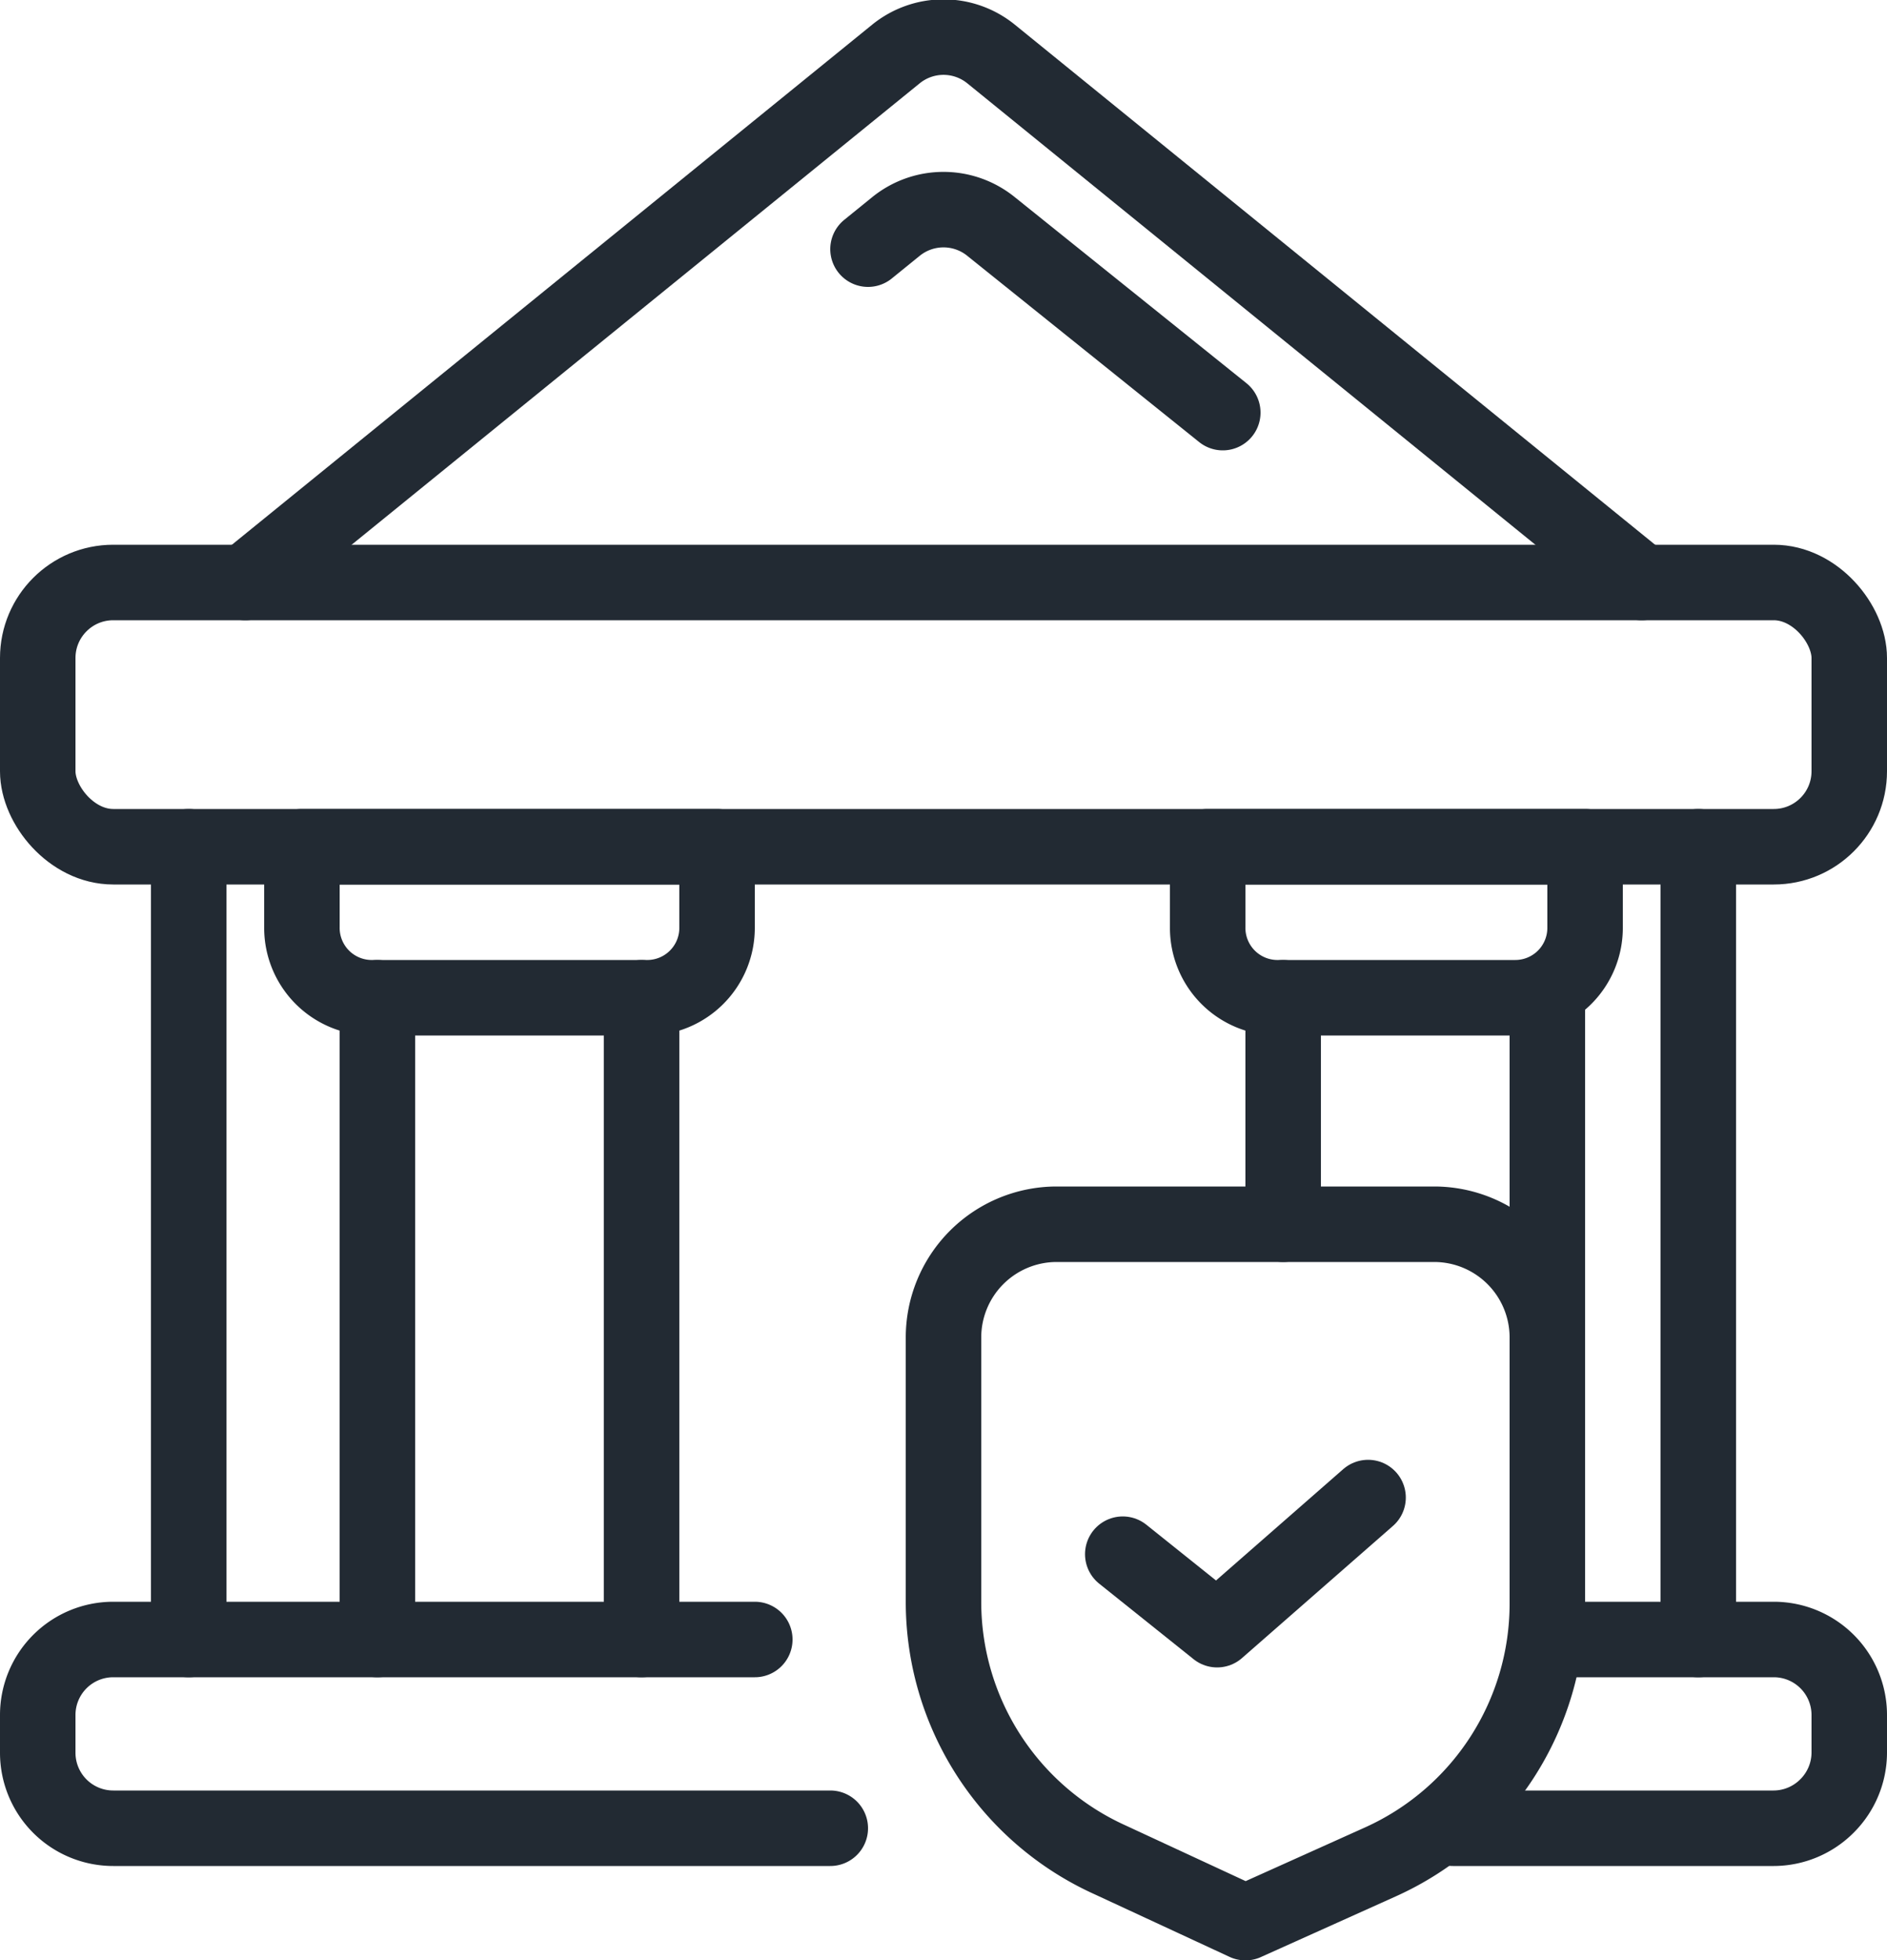
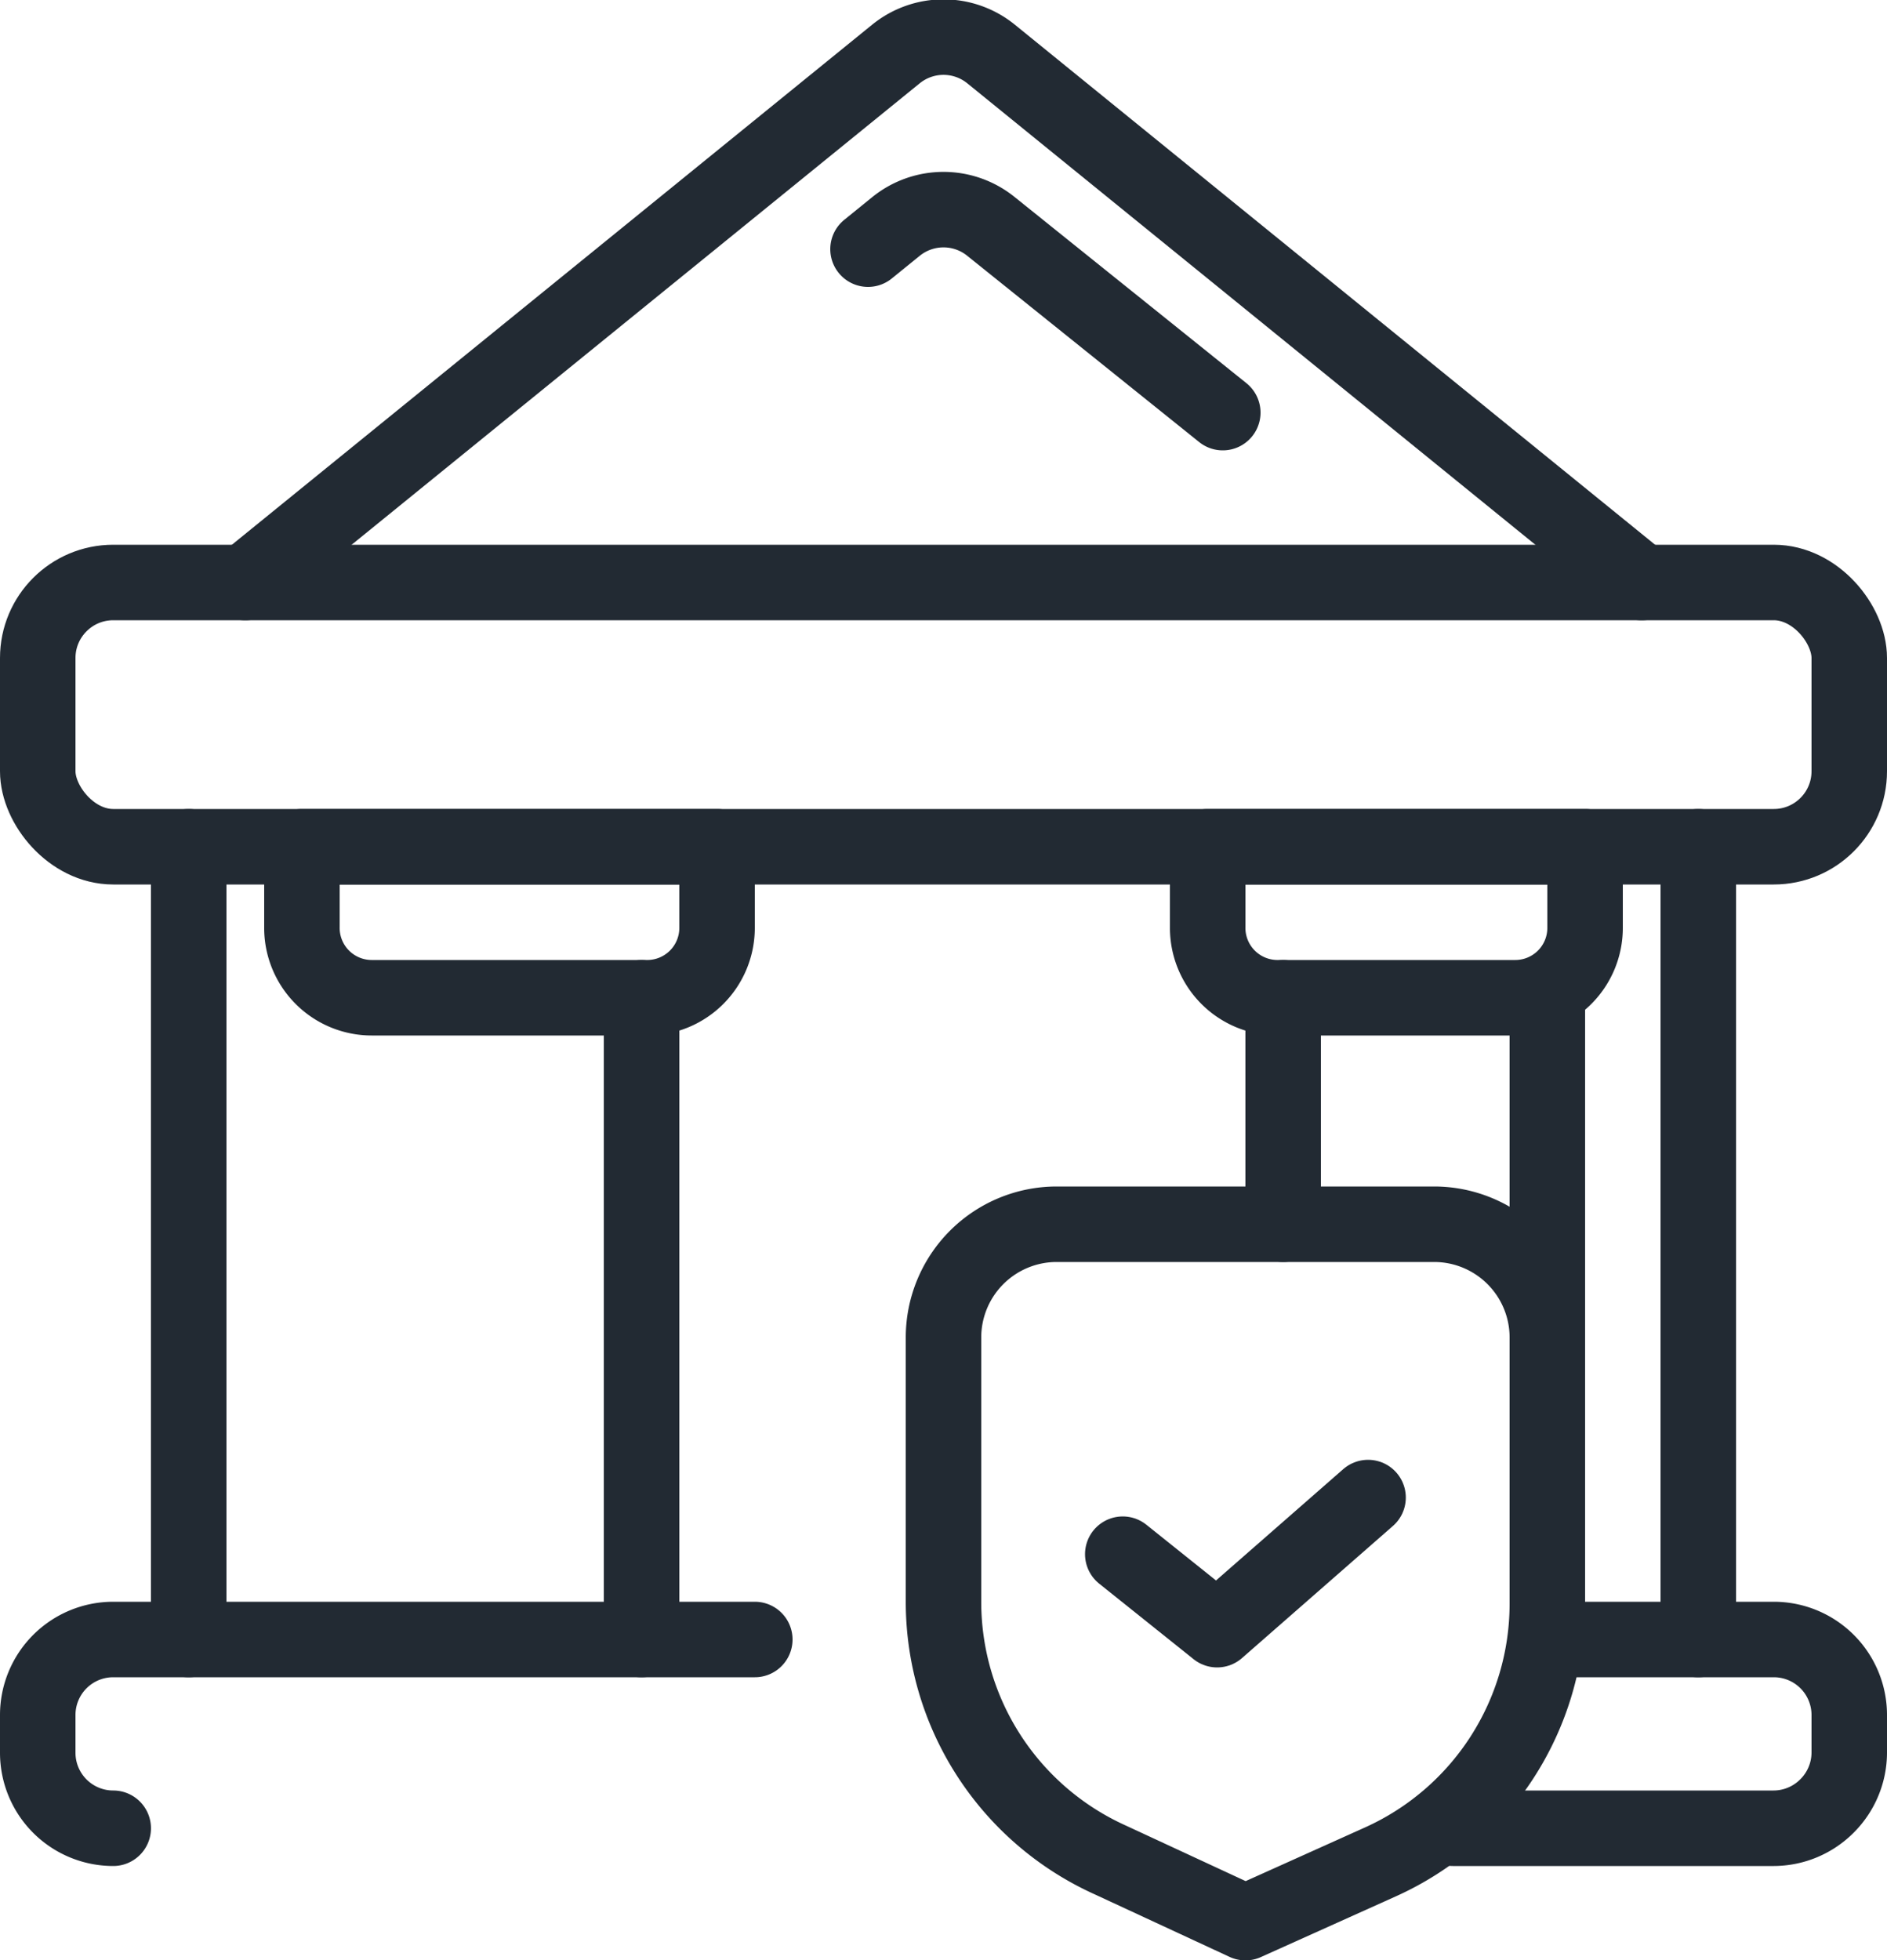
<svg xmlns="http://www.w3.org/2000/svg" viewBox="0 0 50 51.93">
  <defs>
    <style>.cls-1{fill:none;stroke:#222a33;stroke-linecap:round;stroke-linejoin:round;stroke-width:2px;}</style>
  </defs>
  <g id="Layer_2" data-name="Layer 2">
    <g id="Layer_1-2" data-name="Layer 1">
      <rect class="cls-1" x="1" y="15.43" width="48" height="7" rx="2" />
-       <path class="cls-1" d="M20,43.43H3a2,2,0,0,0-2,2v1a2,2,0,0,0,2,2H22" />
+       <path class="cls-1" d="M20,43.43H3a2,2,0,0,0-2,2v1a2,2,0,0,0,2,2" />
      <path class="cls-1" d="M38.5,48.43H47a2,2,0,0,0,1.41-.59A2,2,0,0,0,49,46.43v-1a2,2,0,0,0-2-2H41" />
      <path class="cls-1" d="M43.5,15.43l-17.24-14a2,2,0,0,0-2.52,0L6.5,15.43" />
      <path class="cls-1" d="M32.4,10.93,26.26,6a2,2,0,0,0-2.52,0l-.74.6" />
      <path class="cls-1" d="M41,35.43a3,3,0,0,0-3-3H28a3,3,0,0,0-3,3v7a7.5,7.5,0,0,0,4.42,6.84L33,50.93l3.58-1.61A7.5,7.5,0,0,0,41,42.48Z" />
      <polyline class="cls-1" points="29.75 41.17 32.25 43.17 36.25 39.67" />
      <line class="cls-1" x1="5" y1="22.43" x2="5" y2="43.43" />
-       <line class="cls-1" x1="10" y1="26.43" x2="10" y2="43.43" />
      <line class="cls-1" x1="17" y1="26.43" x2="17" y2="43.43" />
      <line class="cls-1" x1="34" y1="26.43" x2="34" y2="32.43" />
      <line class="cls-1" x1="41" y1="26.43" x2="41" y2="36.43" />
      <path class="cls-1" d="M19,22.43H8v2.14a1.85,1.85,0,0,0,1.85,1.86h7.3A1.85,1.85,0,0,0,19,24.57Z" />
      <path class="cls-1" d="M42,22.43H32v2.14a1.85,1.85,0,0,0,1.85,1.86h6.3A1.85,1.85,0,0,0,42,24.57Z" />
      <line class="cls-1" x1="45" y1="43.43" x2="45" y2="22.43" />
    </g>
  </g>
</svg>